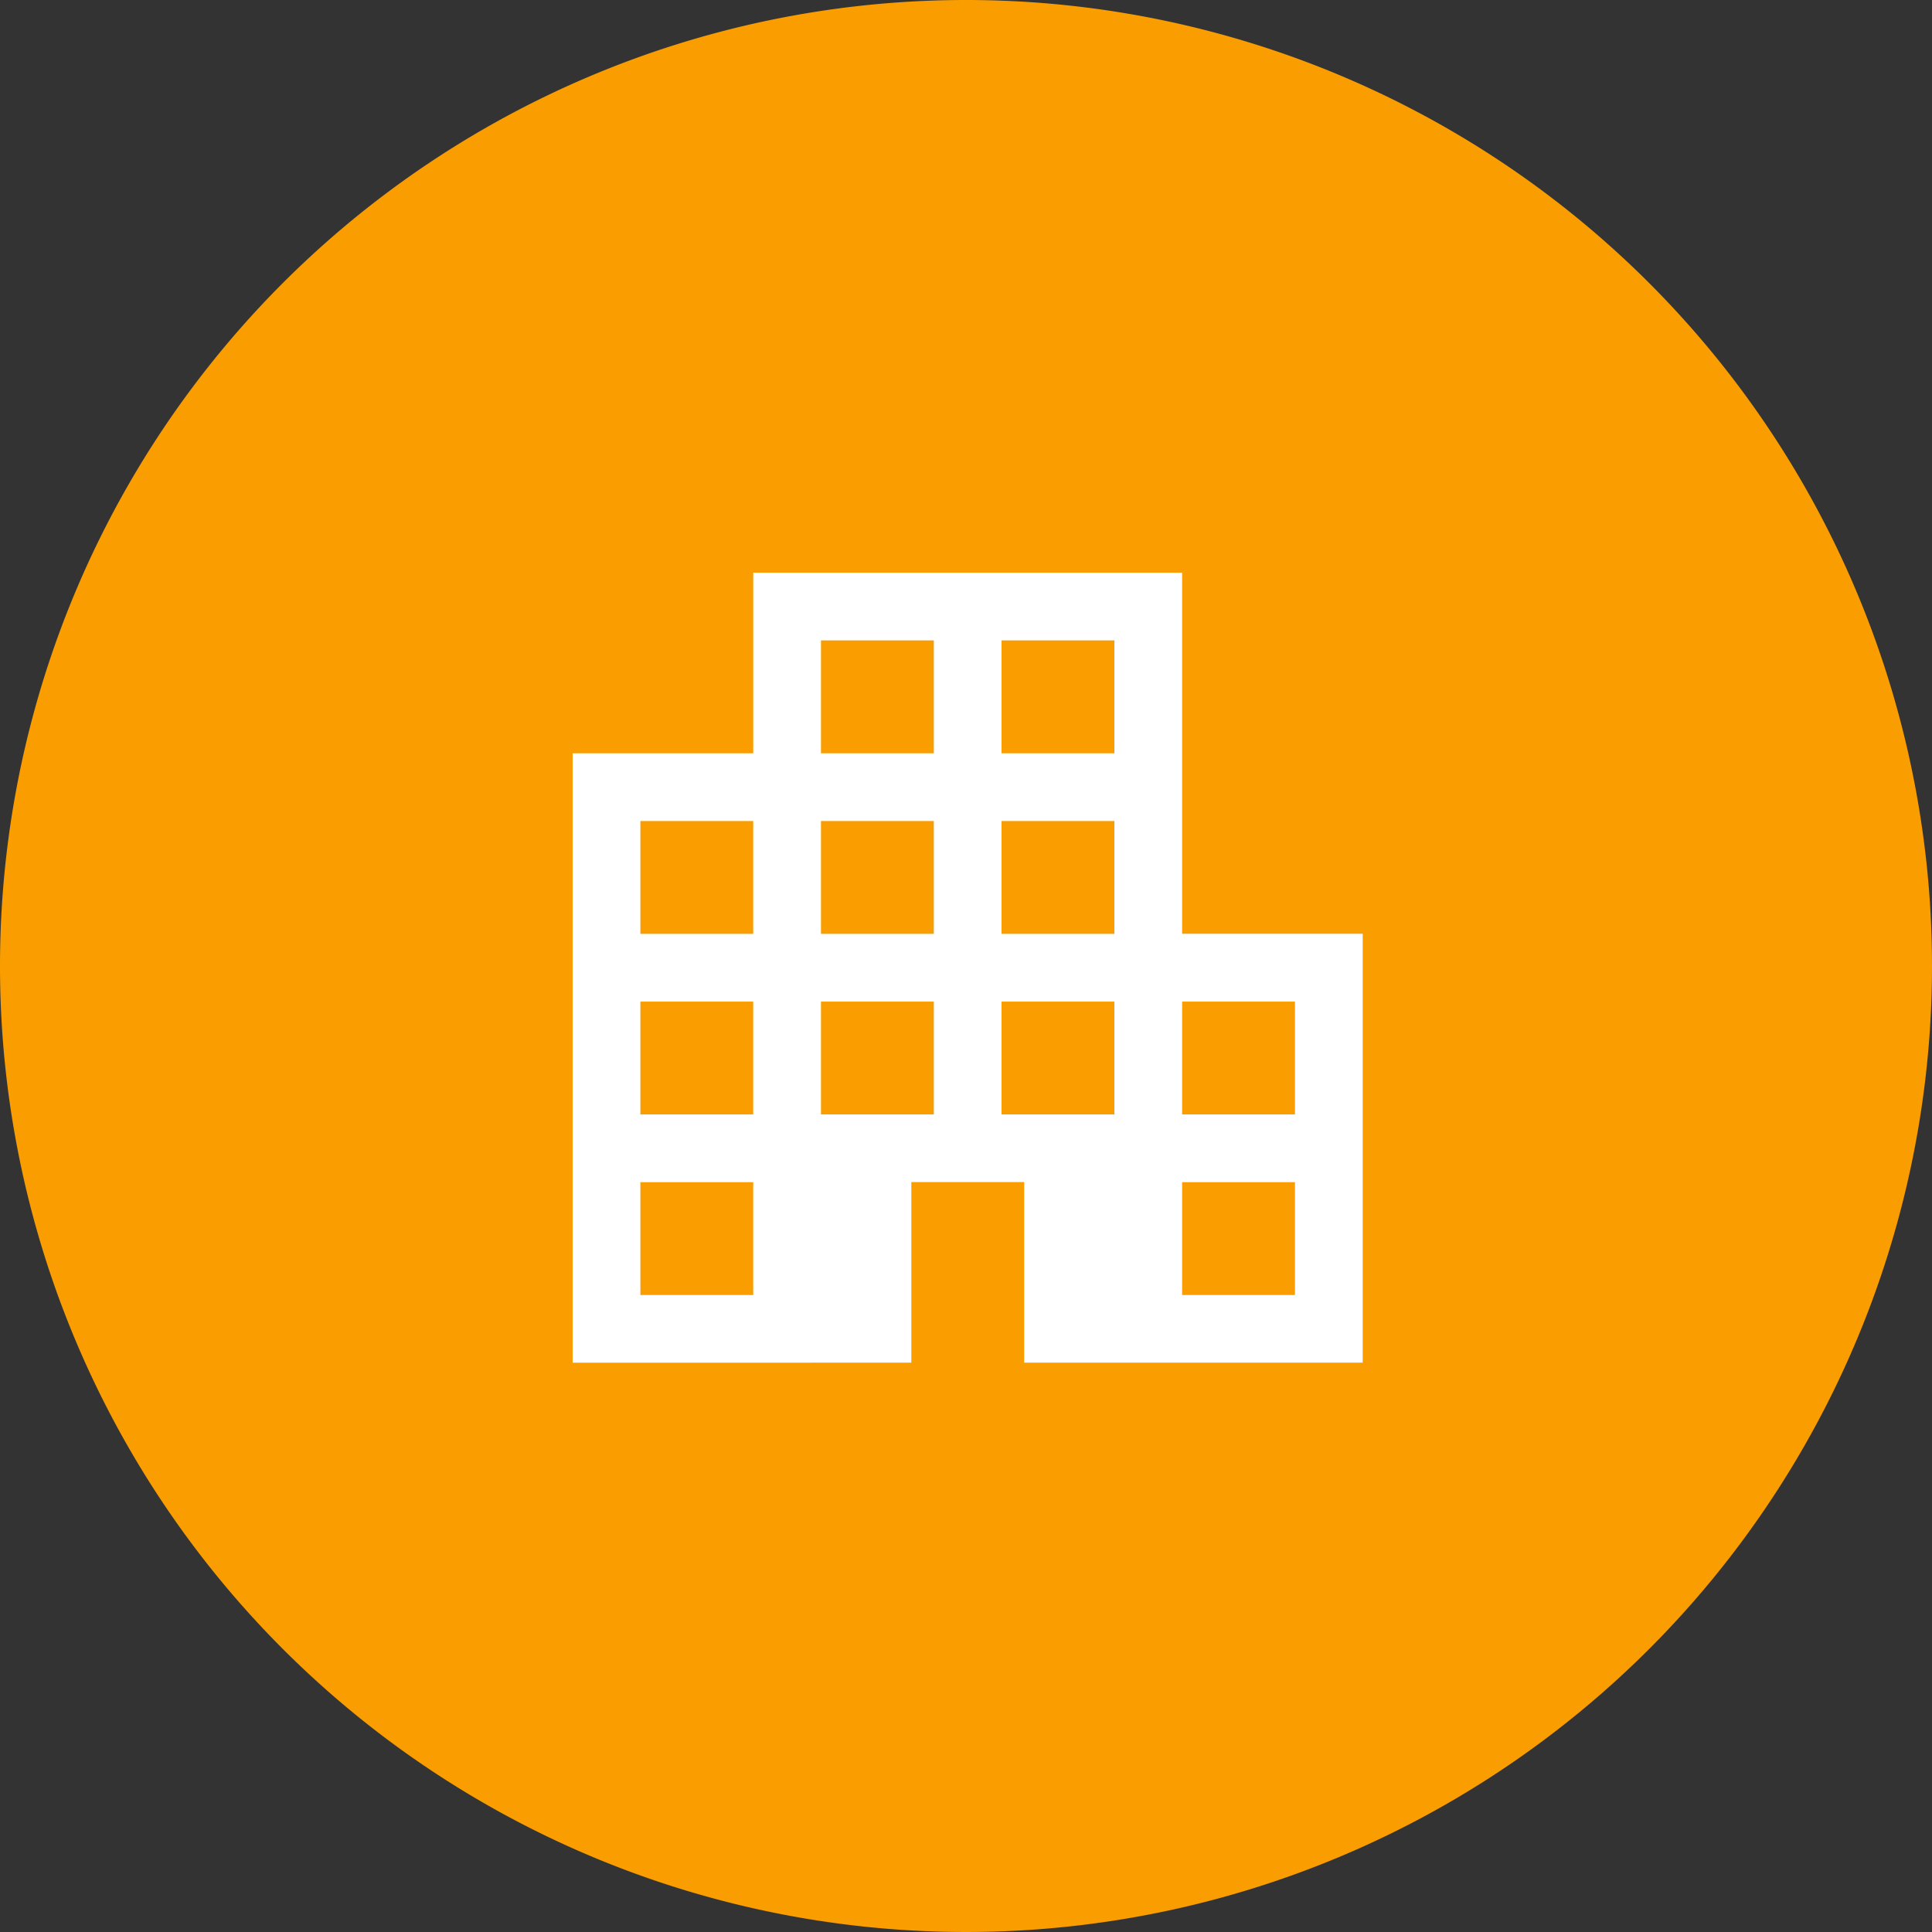
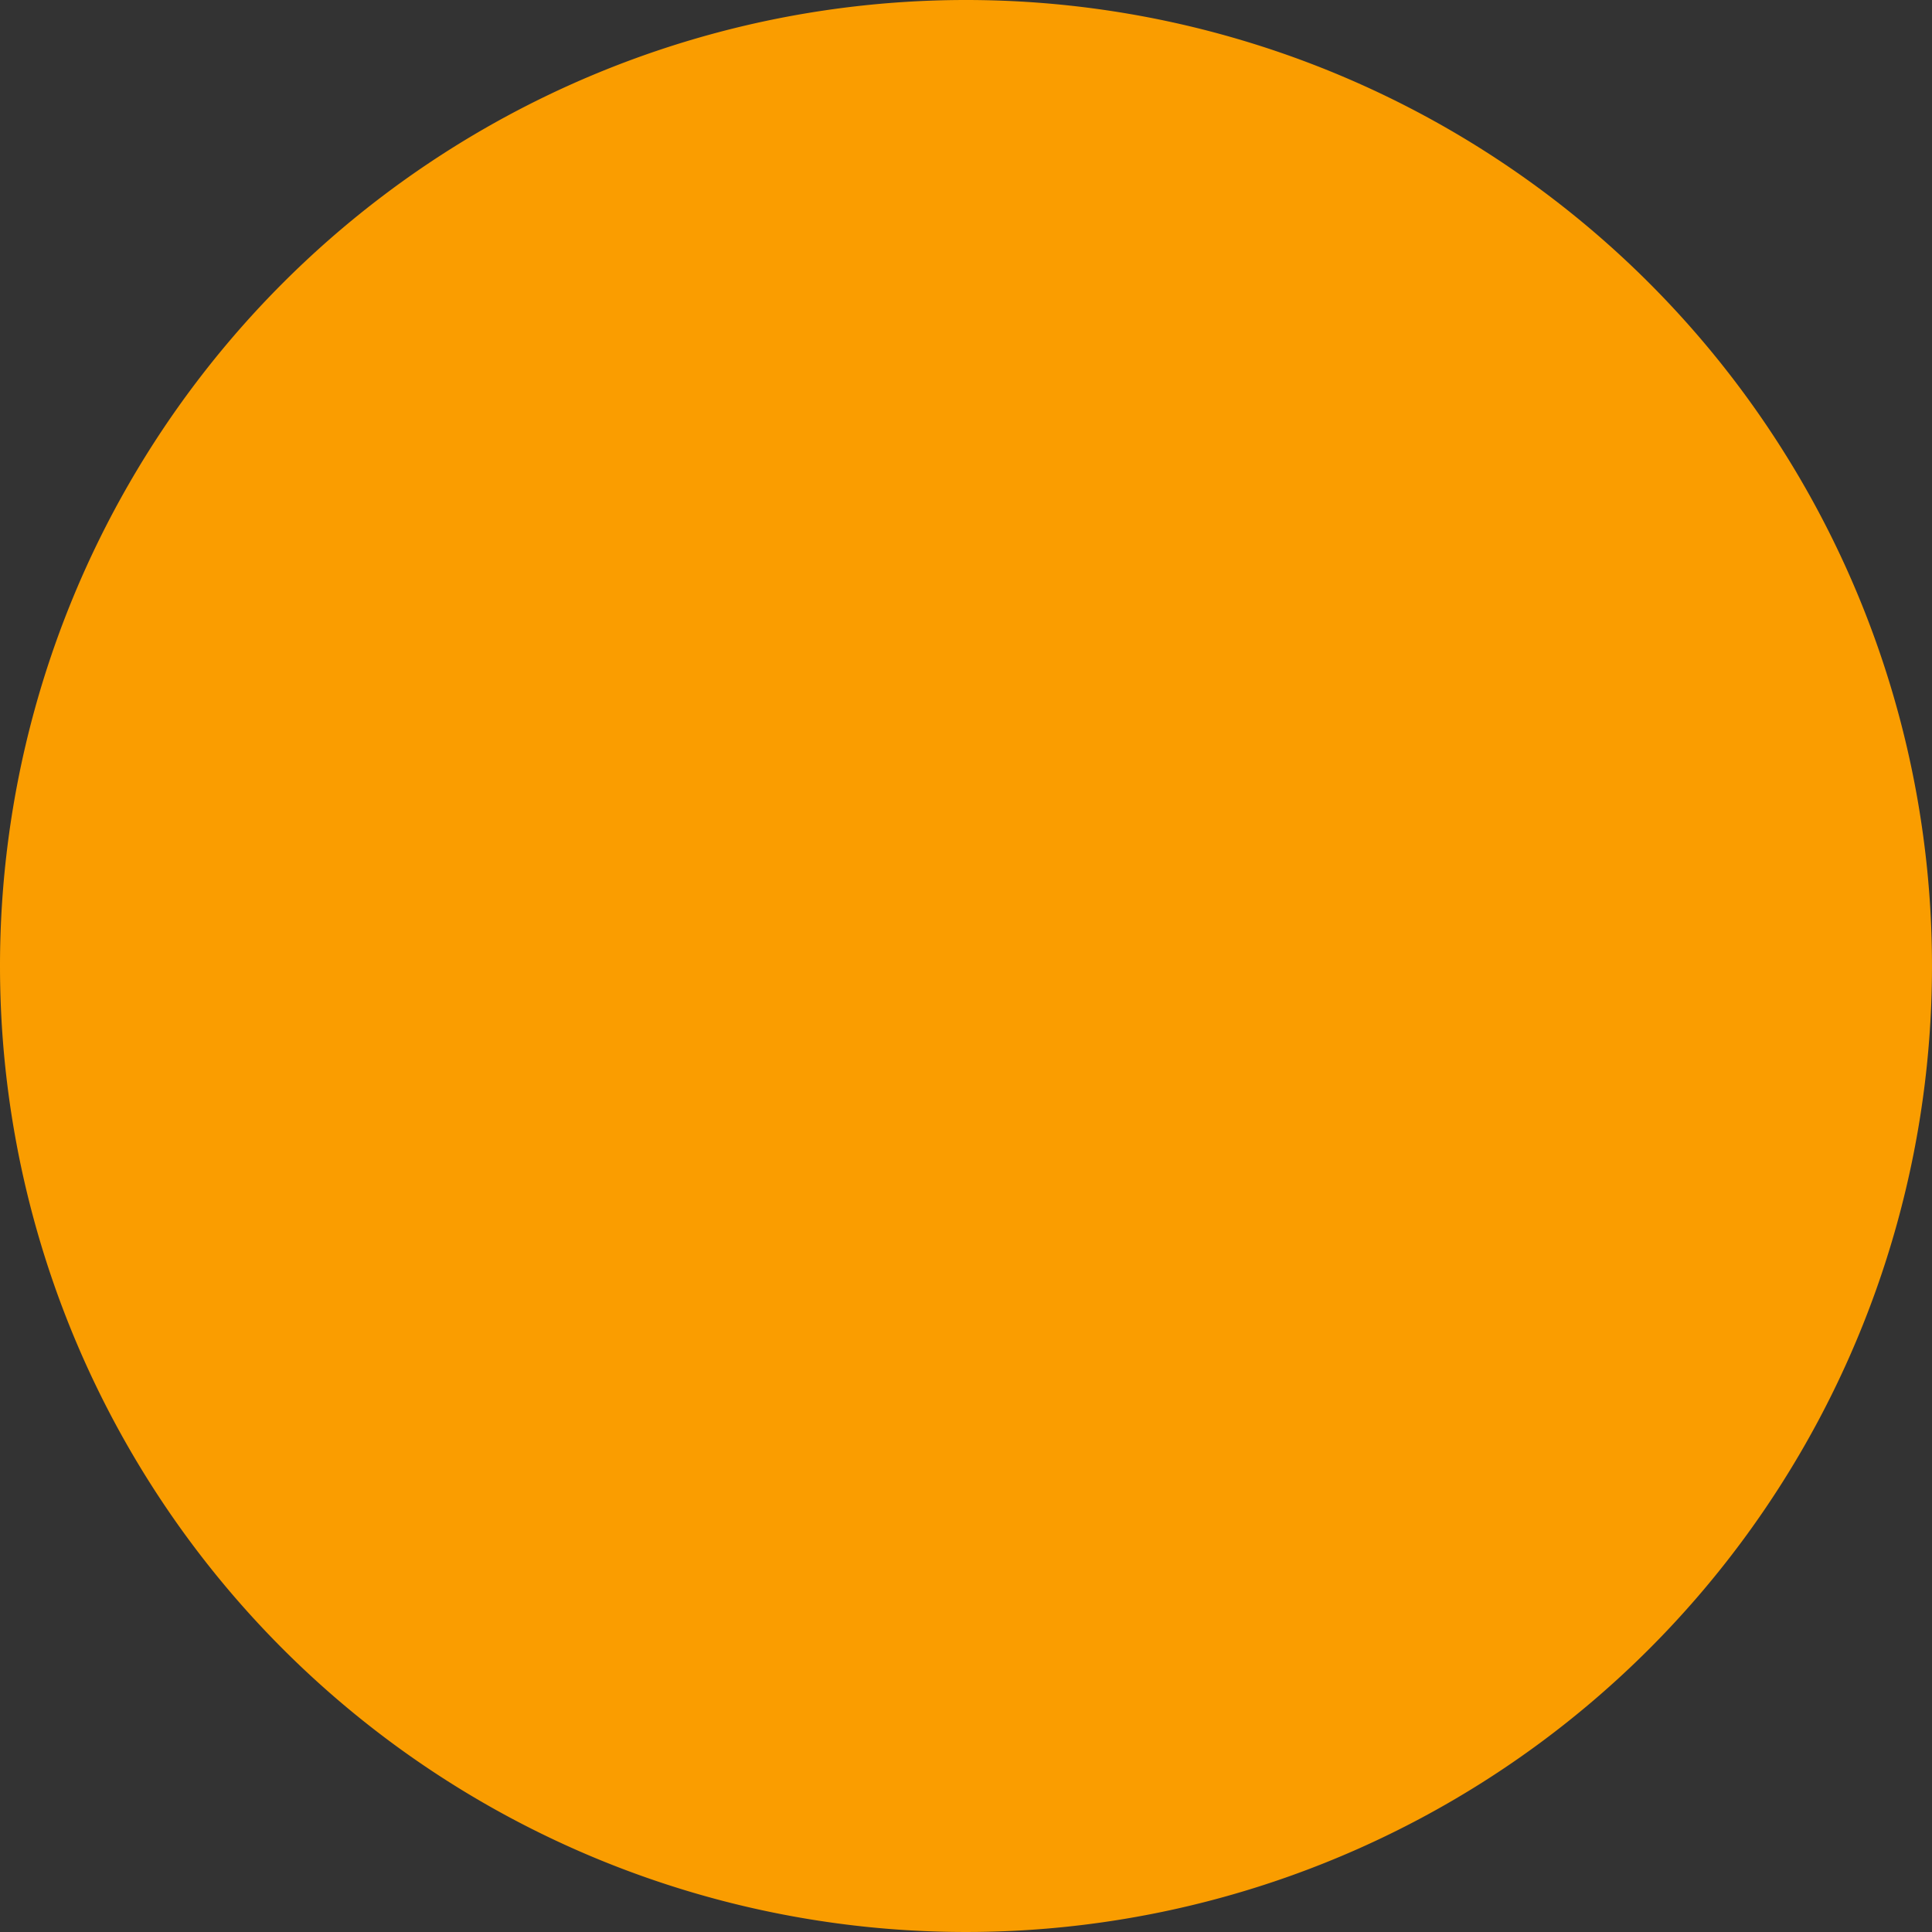
<svg xmlns="http://www.w3.org/2000/svg" width="113" height="113" viewBox="0 0 113 113">
  <rect x="0" y="0" width="113" height="113" fill="#333333" stroke="none" />
  <g id="Group_507" data-name="Group 507" transform="translate(-597 -2849)">
    <path id="Path_106" data-name="Path 106" d="M56.5,0A56.5,56.5,0,1,1,0,56.5,56.5,56.5,0,0,1,56.5,0Z" transform="translate(597 2849)" fill="#fa9d00" />
-     <path id="apartment_24dp_E8EAED_FILL0_wght300_GRAD0_opsz24" d="M130-790.711v-35.647h10.562V-836.92h25.085V-815.8h10.562v25.085h-19.8v-10.562h-6.6v10.562Zm3.961-3.961h6.6v-6.6h-6.6Zm0-10.562h6.6v-6.6h-6.6Zm0-10.562h6.6v-6.6h-6.6Zm10.562,10.562h6.6v-6.6h-6.6Zm0-10.562h6.6v-6.6h-6.6Zm0-10.562h6.6v-6.6h-6.6Zm10.562,21.124h6.6v-6.6h-6.6Zm0-10.562h6.6v-6.6h-6.6Zm0-10.562h6.6v-6.6h-6.6Zm10.562,31.686h6.6v-6.6h-6.6Zm0-10.562h6.6v-6.6h-6.6Z" transform="translate(500.494 3719.415)" fill="#fff" />
  </g>
</svg>